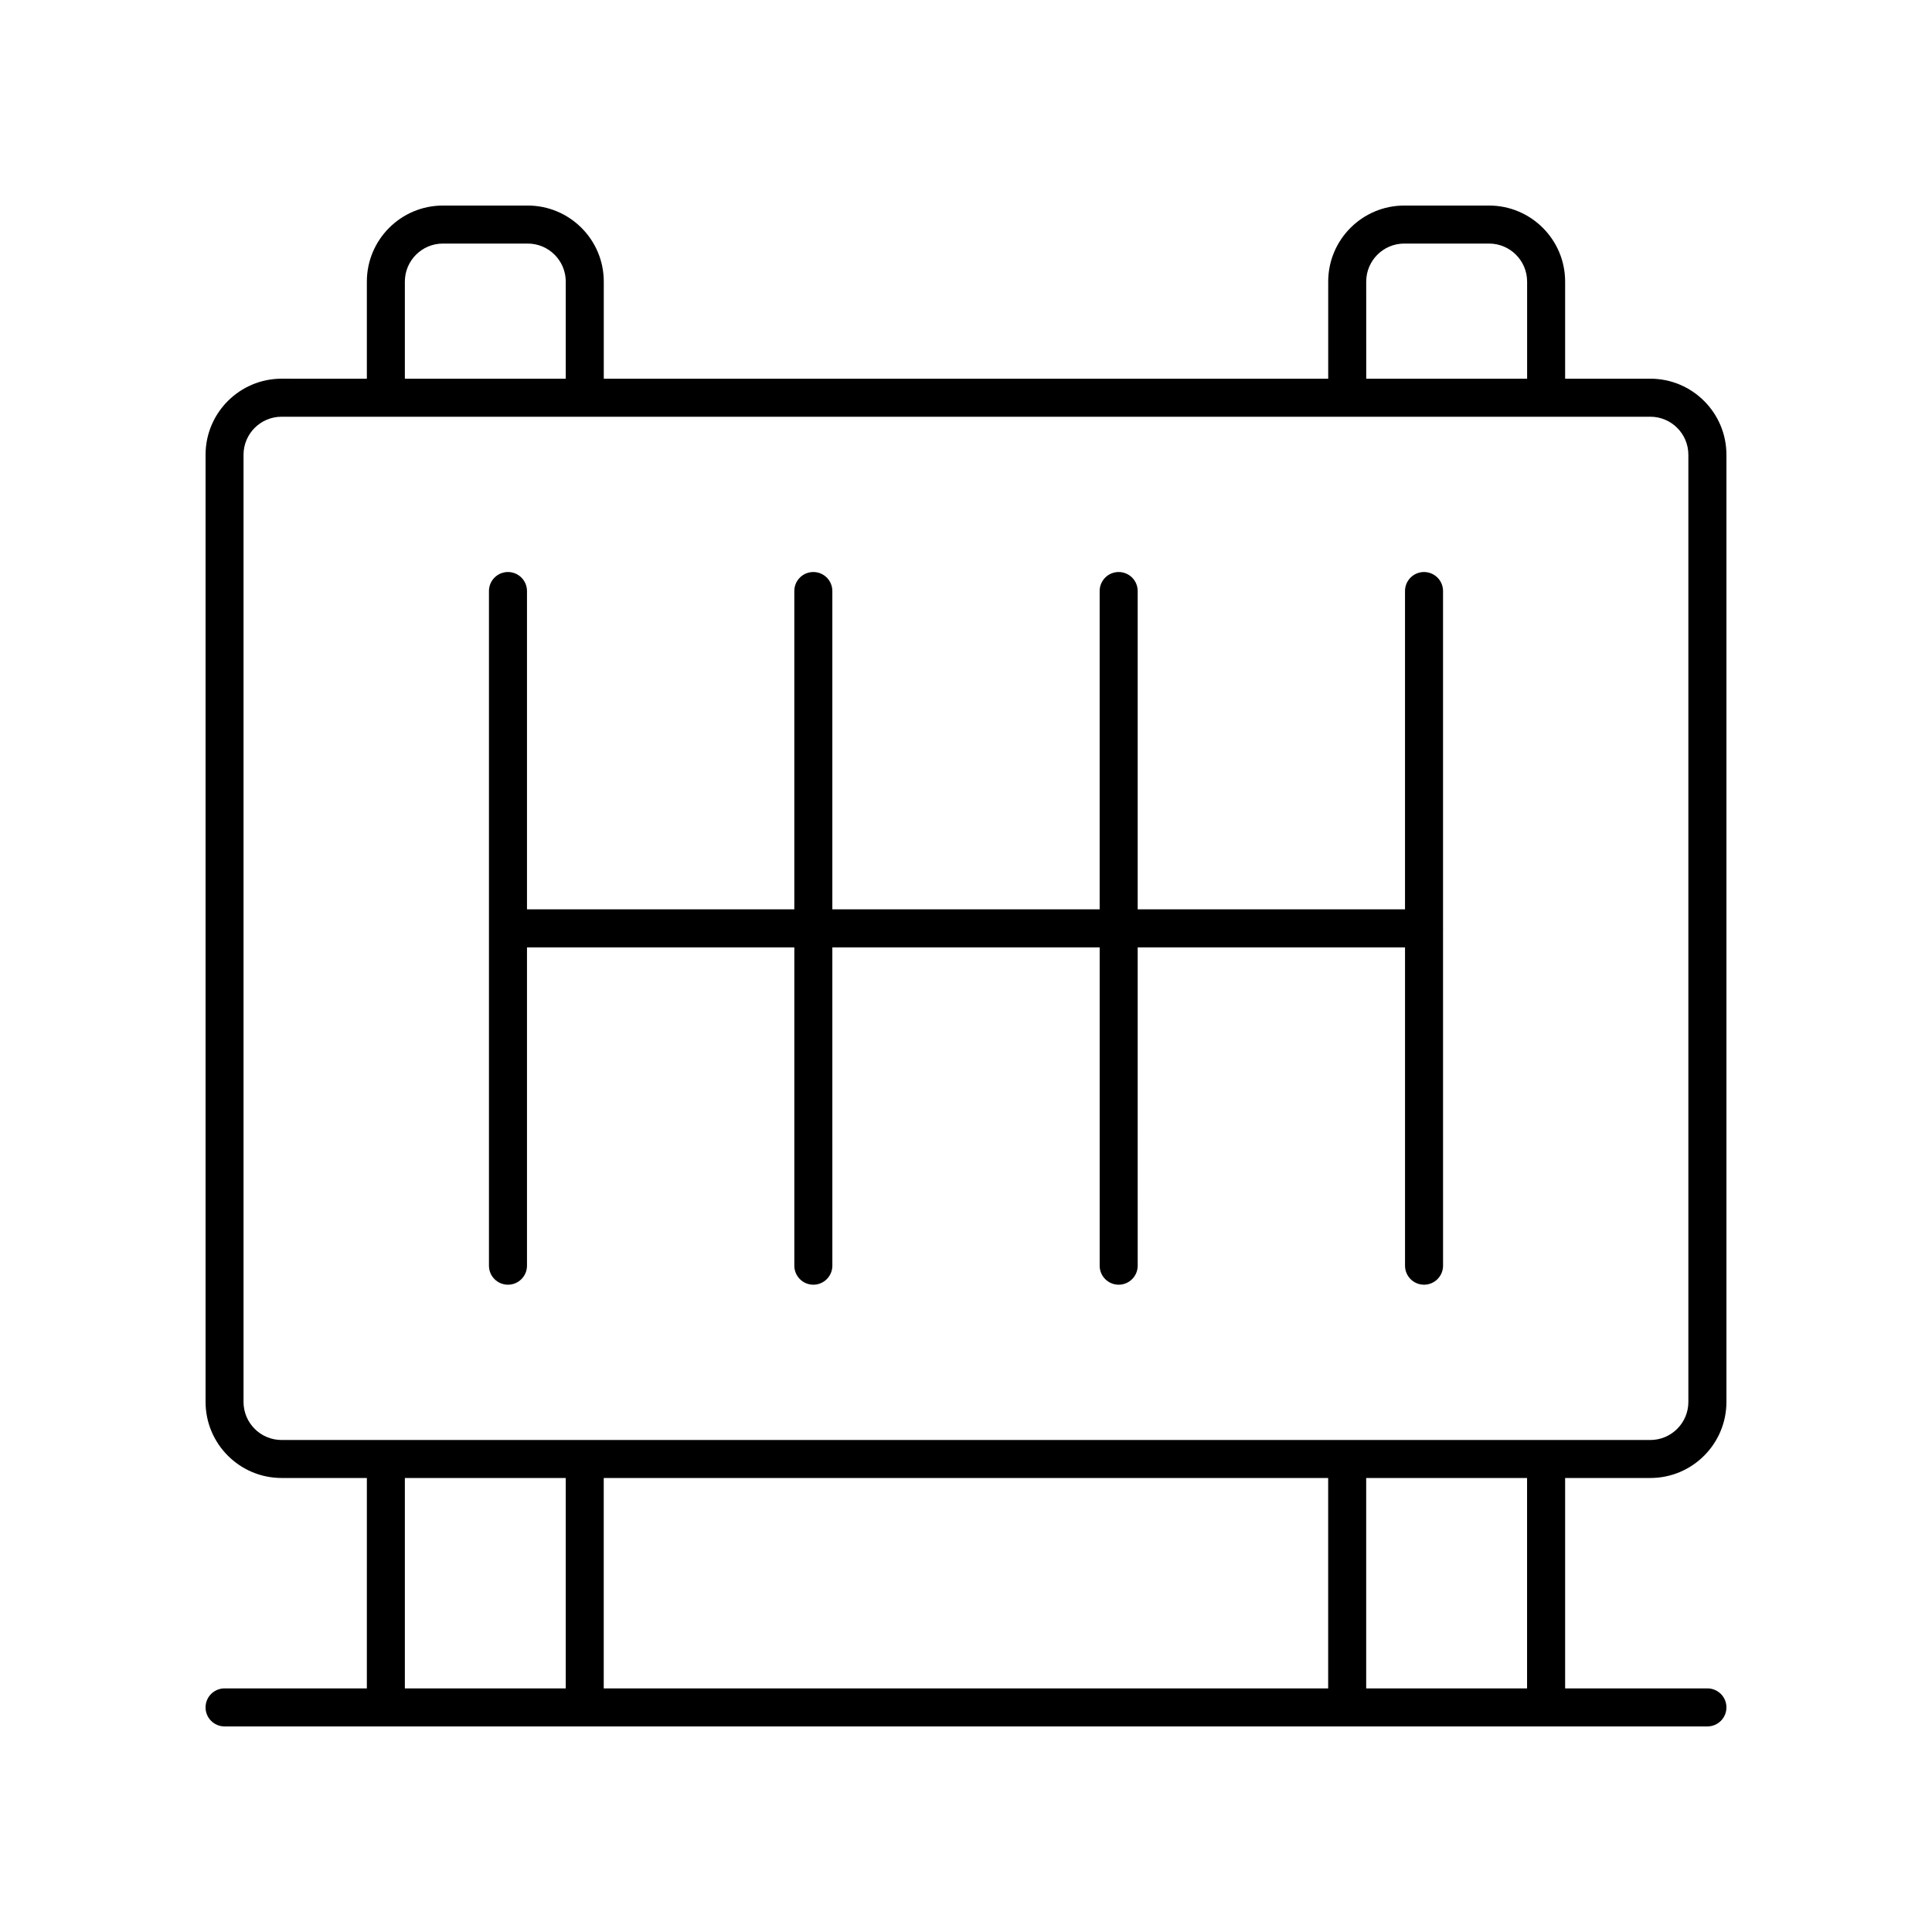
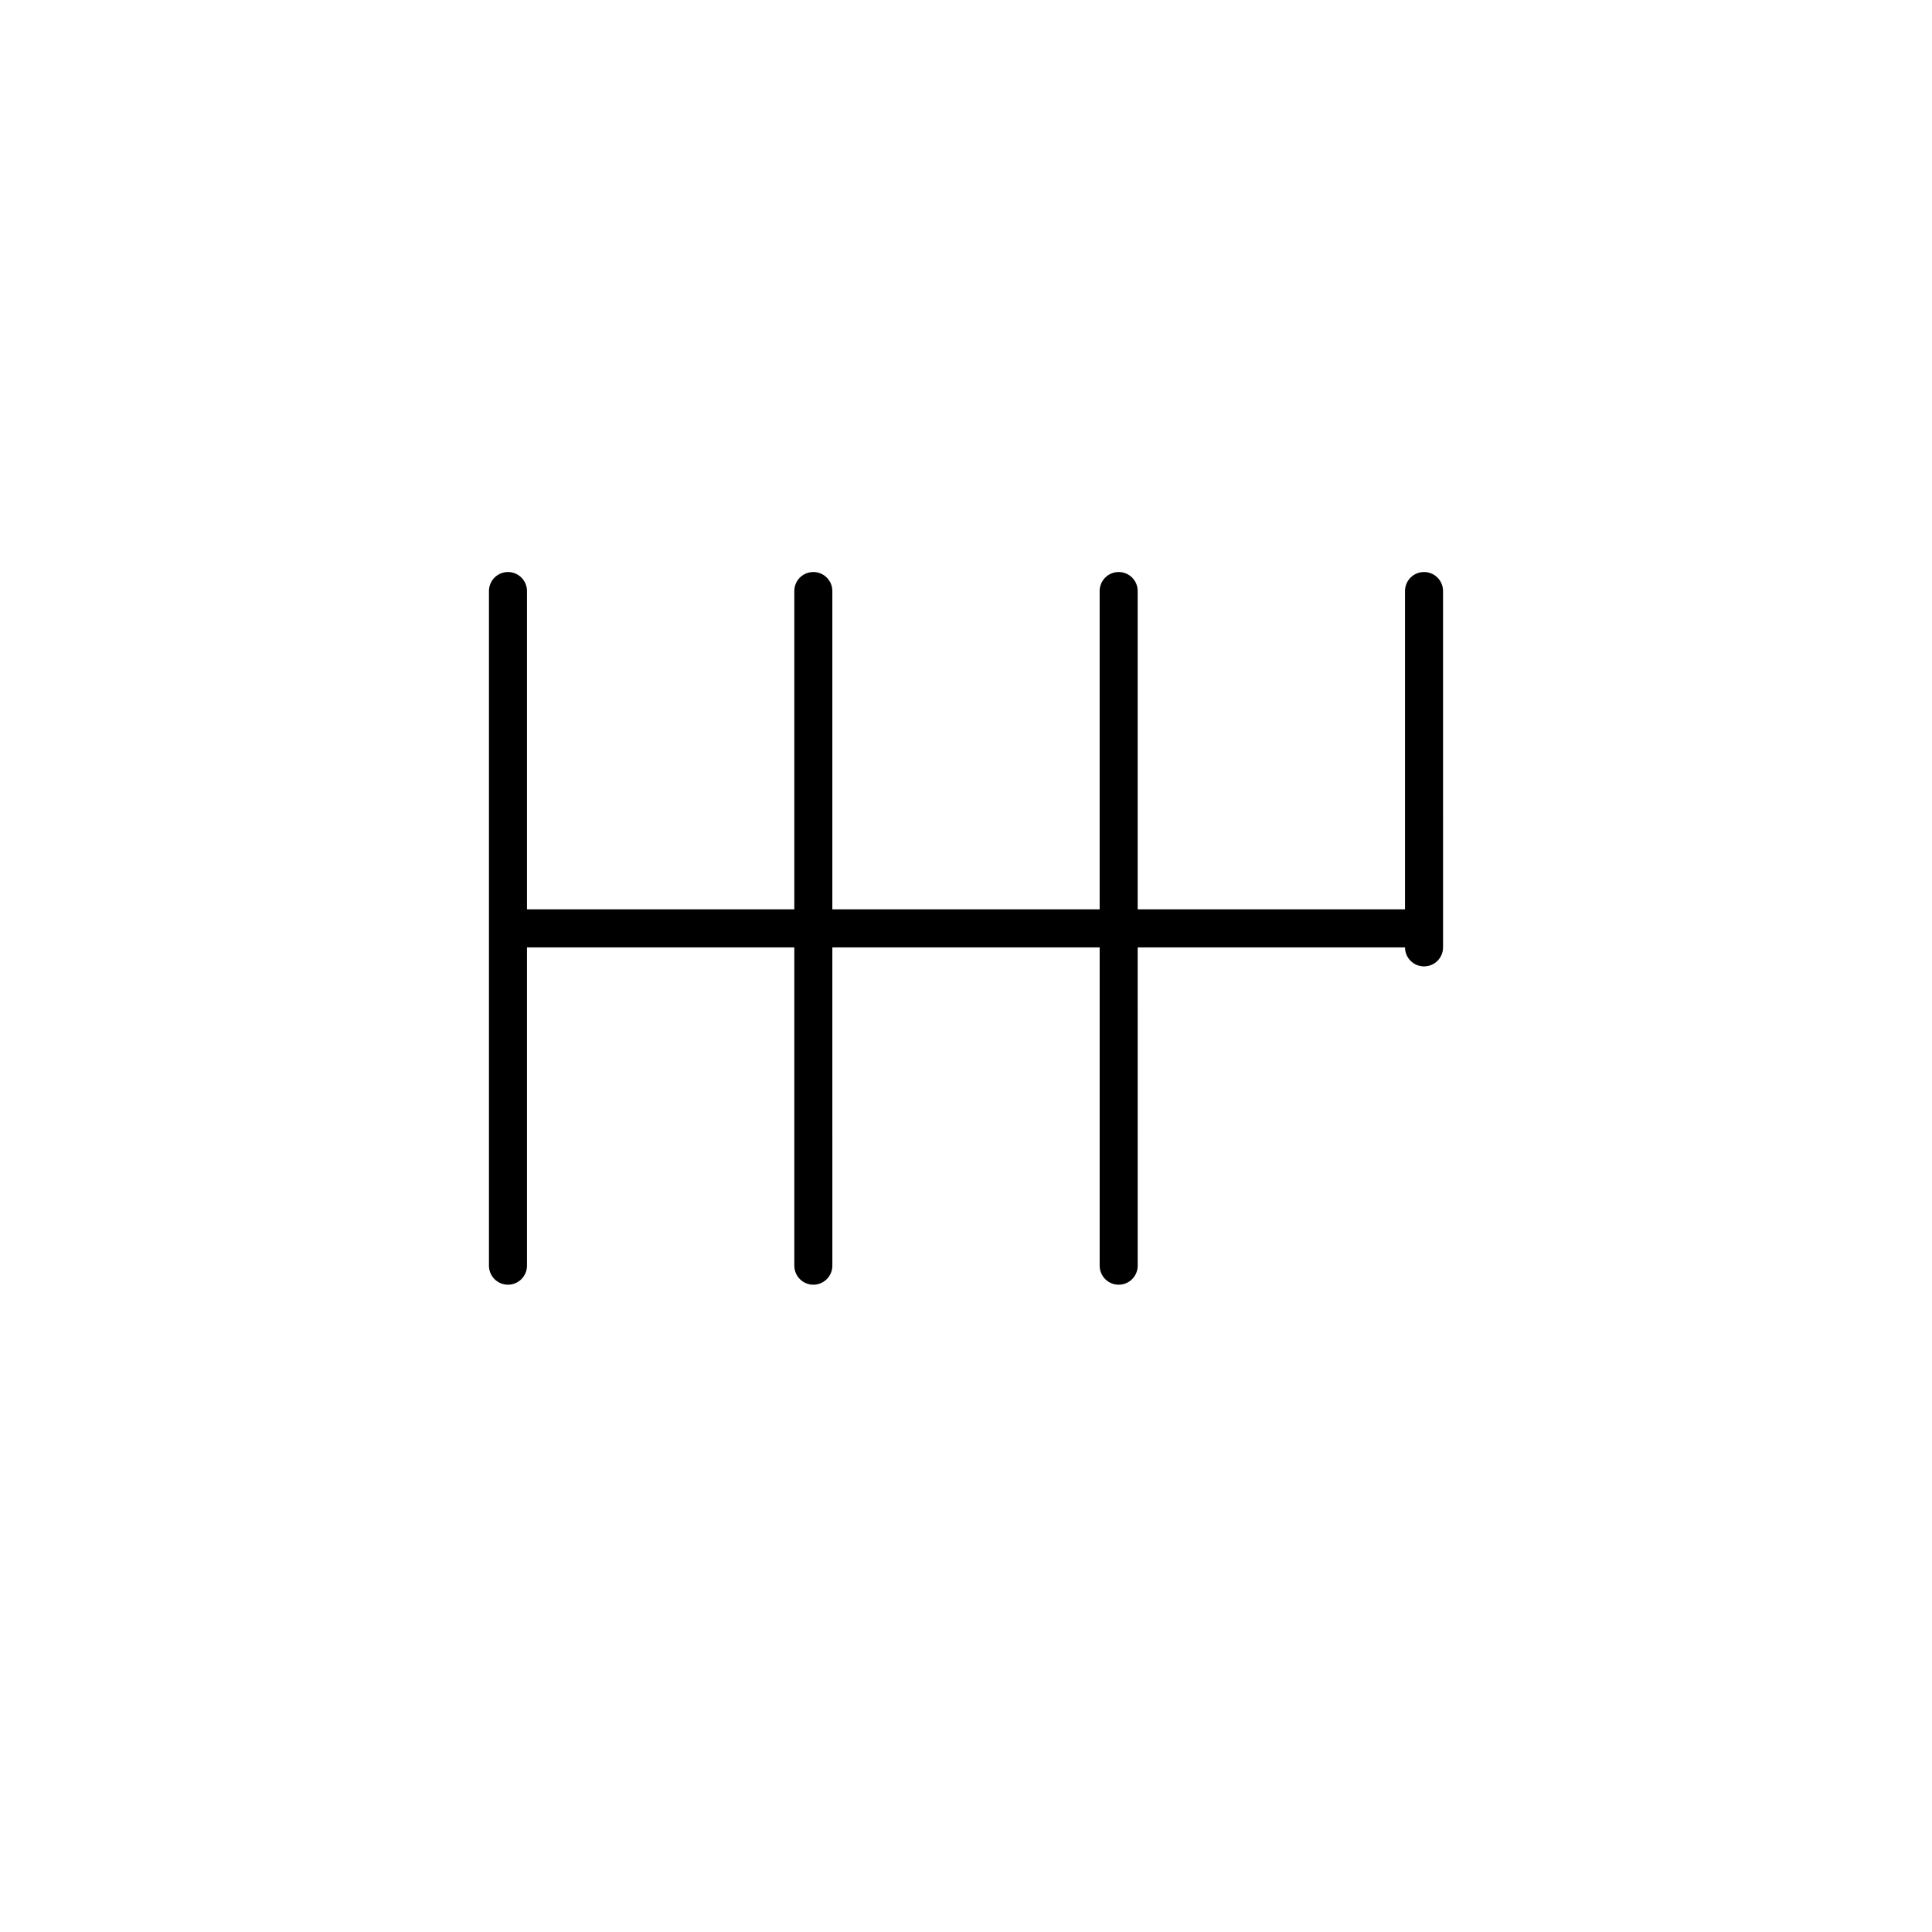
<svg xmlns="http://www.w3.org/2000/svg" fill="#000000" width="800px" height="800px" version="1.1" viewBox="144 144 512 512">
  <g>
-     <path d="m581.37 244.36h-22.594v-25.734c0-11.113-9.039-20.152-20.152-20.152h-22.484c-11.113 0-20.152 9.039-20.152 20.152v25.738l-191.98-0.004v-25.734c0-11.113-9.039-20.152-20.152-20.152h-22.484c-11.113 0-20.152 9.039-20.152 20.152v25.738l-22.59-0.004c-11.113 0-20.152 9.039-20.152 20.152v251.02c0 11.113 9.039 20.152 20.152 20.152h22.594l-0.004 55.758h-37.707c-2.781 0-5.039 2.254-5.039 5.039s2.254 5.039 5.039 5.039h392.97c2.781 0 5.039-2.254 5.039-5.039s-2.254-5.039-5.039-5.039h-37.707v-55.758h22.594c11.113 0 20.152-9.039 20.152-20.152v-251.02c0-11.113-9.043-20.152-20.152-20.152zm-75.309-25.734c0-5.555 4.519-10.078 10.078-10.078h22.484c5.559 0 10.078 4.523 10.078 10.078v25.738h-42.637zm-254.77 0c0-5.555 4.519-10.078 10.078-10.078h22.484c5.559 0 10.078 4.523 10.078 10.078v25.738l-42.641-0.004zm42.637 372.82h-42.637v-55.758h42.637zm202.05 0h-191.98v-55.758h191.98zm52.711 0h-42.637v-55.758h42.637zm42.746-75.91c0 5.555-4.519 10.078-10.078 10.078h-362.74c-5.559 0-10.078-4.523-10.078-10.078v-251.02c0-5.555 4.519-10.078 10.078-10.078h362.74c5.559 0 10.078 4.523 10.078 10.078z" />
-     <path d="m526.42 300.63c0-2.785-2.254-5.039-5.039-5.039-2.781 0-5.039 2.254-5.039 5.039v84.355h-70.844v-84.355c0-2.785-2.254-5.039-5.039-5.039-2.781 0-5.039 2.254-5.039 5.039v84.355h-70.84v-84.355c0-2.785-2.254-5.039-5.039-5.039-2.781 0-5.039 2.254-5.039 5.039v84.355h-70.844v-84.355c0-2.785-2.254-5.039-5.039-5.039-2.781 0-5.039 2.254-5.039 5.039v178.79c0 2.785 2.254 5.039 5.039 5.039 2.781 0 5.039-2.254 5.039-5.039v-84.355h70.848v84.355c0 2.785 2.254 5.039 5.039 5.039 2.781 0 5.039-2.254 5.039-5.039l-0.004-84.355h70.844v84.355c0 2.785 2.254 5.039 5.039 5.039 2.781 0 5.039-2.254 5.039-5.039l-0.004-84.355h70.848v84.355c0 2.785 2.254 5.039 5.039 5.039 2.781 0 5.039-2.254 5.039-5.039l-0.004-89.281c0-0.039 0.023-0.07 0.023-0.109 0-0.039-0.02-0.07-0.023-0.109z" />
+     <path d="m526.42 300.63c0-2.785-2.254-5.039-5.039-5.039-2.781 0-5.039 2.254-5.039 5.039v84.355h-70.844v-84.355c0-2.785-2.254-5.039-5.039-5.039-2.781 0-5.039 2.254-5.039 5.039v84.355h-70.84v-84.355c0-2.785-2.254-5.039-5.039-5.039-2.781 0-5.039 2.254-5.039 5.039v84.355h-70.844v-84.355c0-2.785-2.254-5.039-5.039-5.039-2.781 0-5.039 2.254-5.039 5.039v178.79c0 2.785 2.254 5.039 5.039 5.039 2.781 0 5.039-2.254 5.039-5.039v-84.355h70.848v84.355c0 2.785 2.254 5.039 5.039 5.039 2.781 0 5.039-2.254 5.039-5.039l-0.004-84.355h70.844v84.355c0 2.785 2.254 5.039 5.039 5.039 2.781 0 5.039-2.254 5.039-5.039l-0.004-84.355h70.848c0 2.785 2.254 5.039 5.039 5.039 2.781 0 5.039-2.254 5.039-5.039l-0.004-89.281c0-0.039 0.023-0.07 0.023-0.109 0-0.039-0.02-0.07-0.023-0.109z" />
  </g>
</svg>